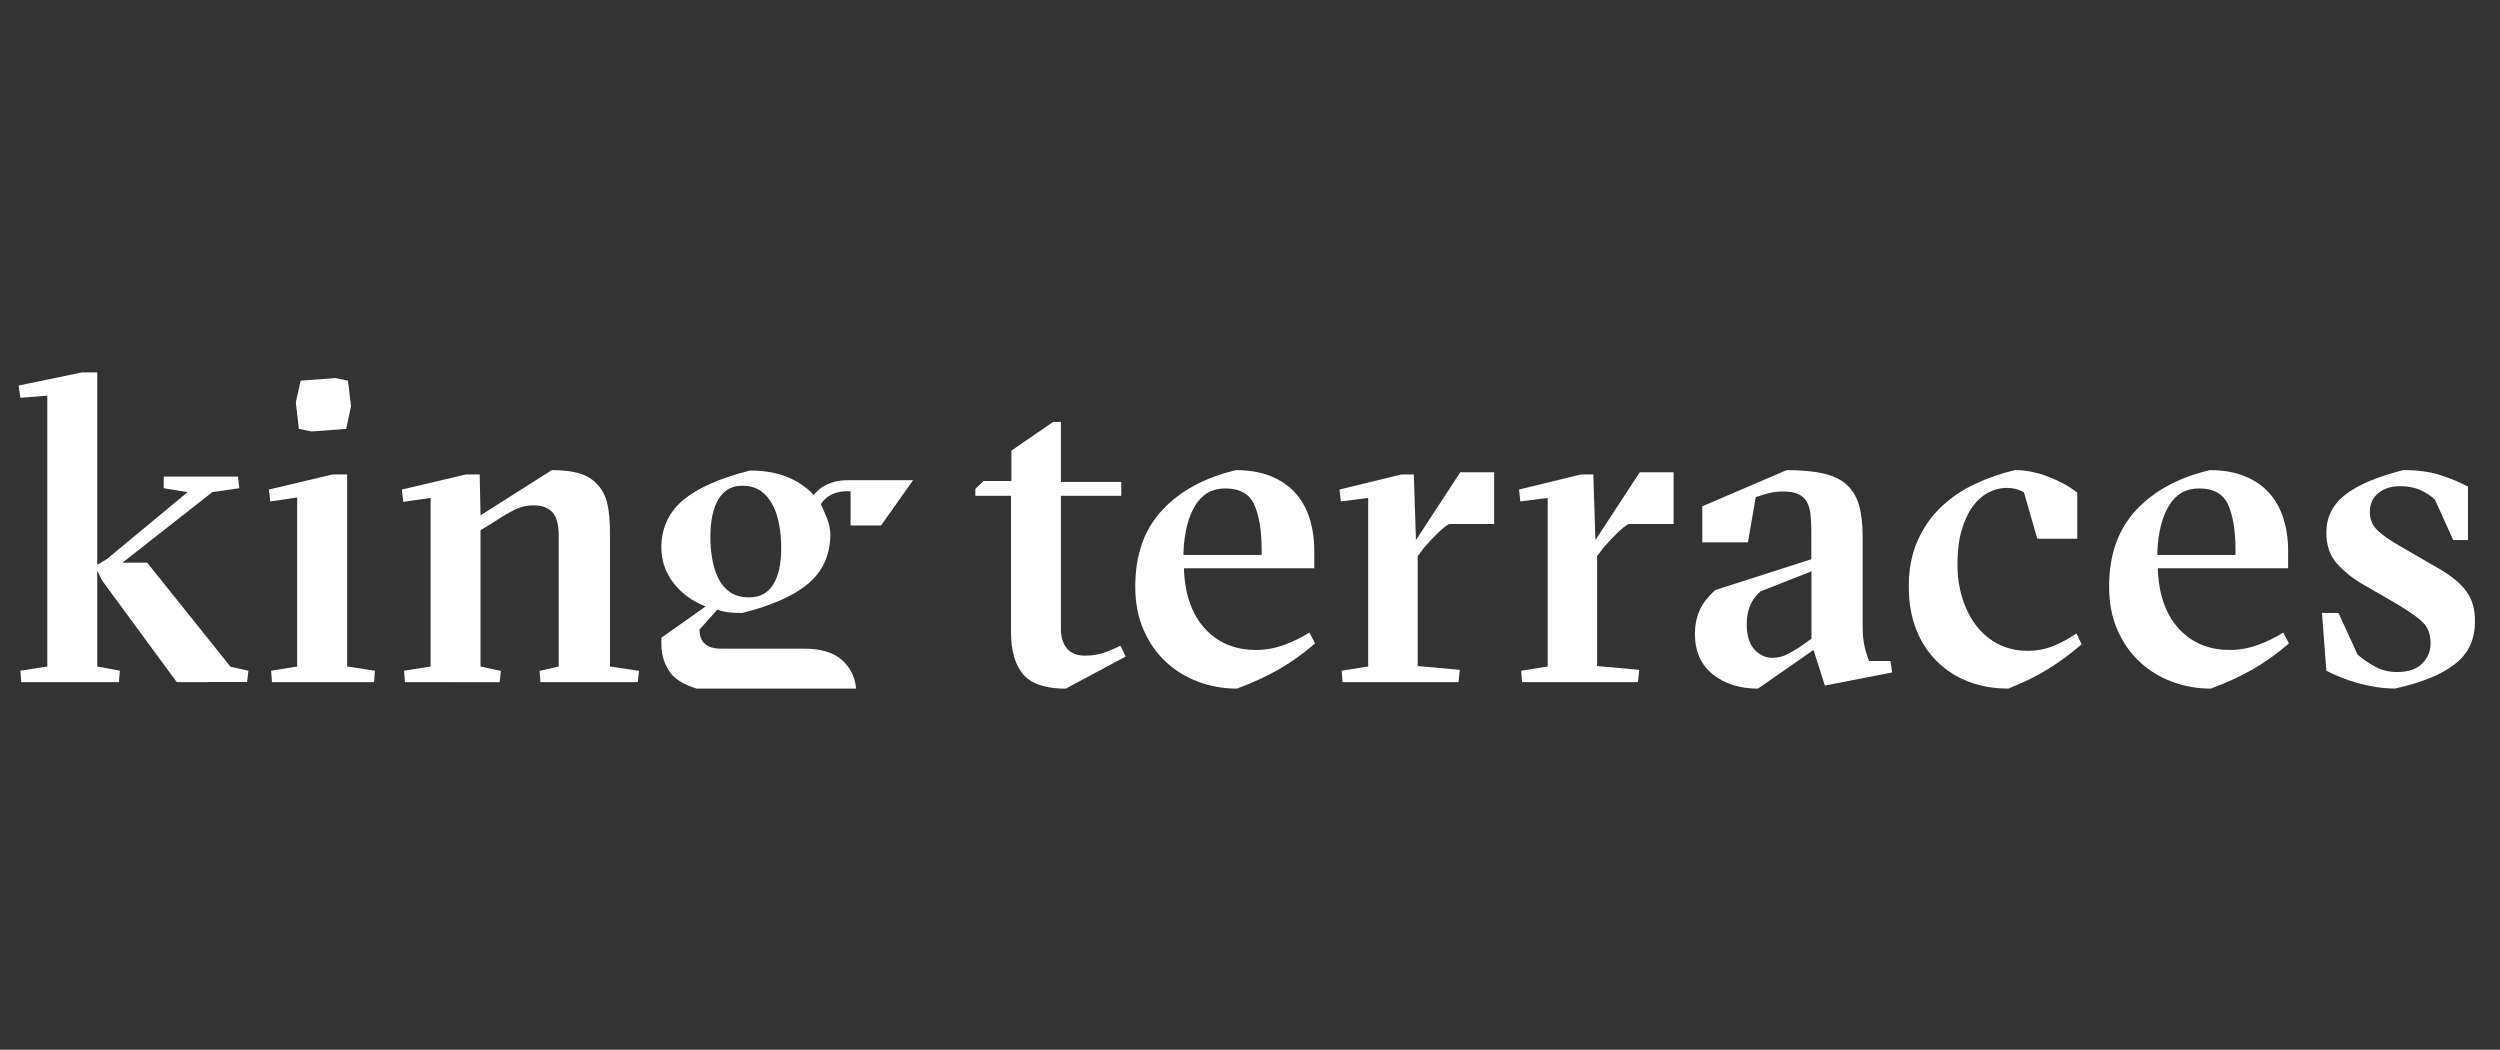
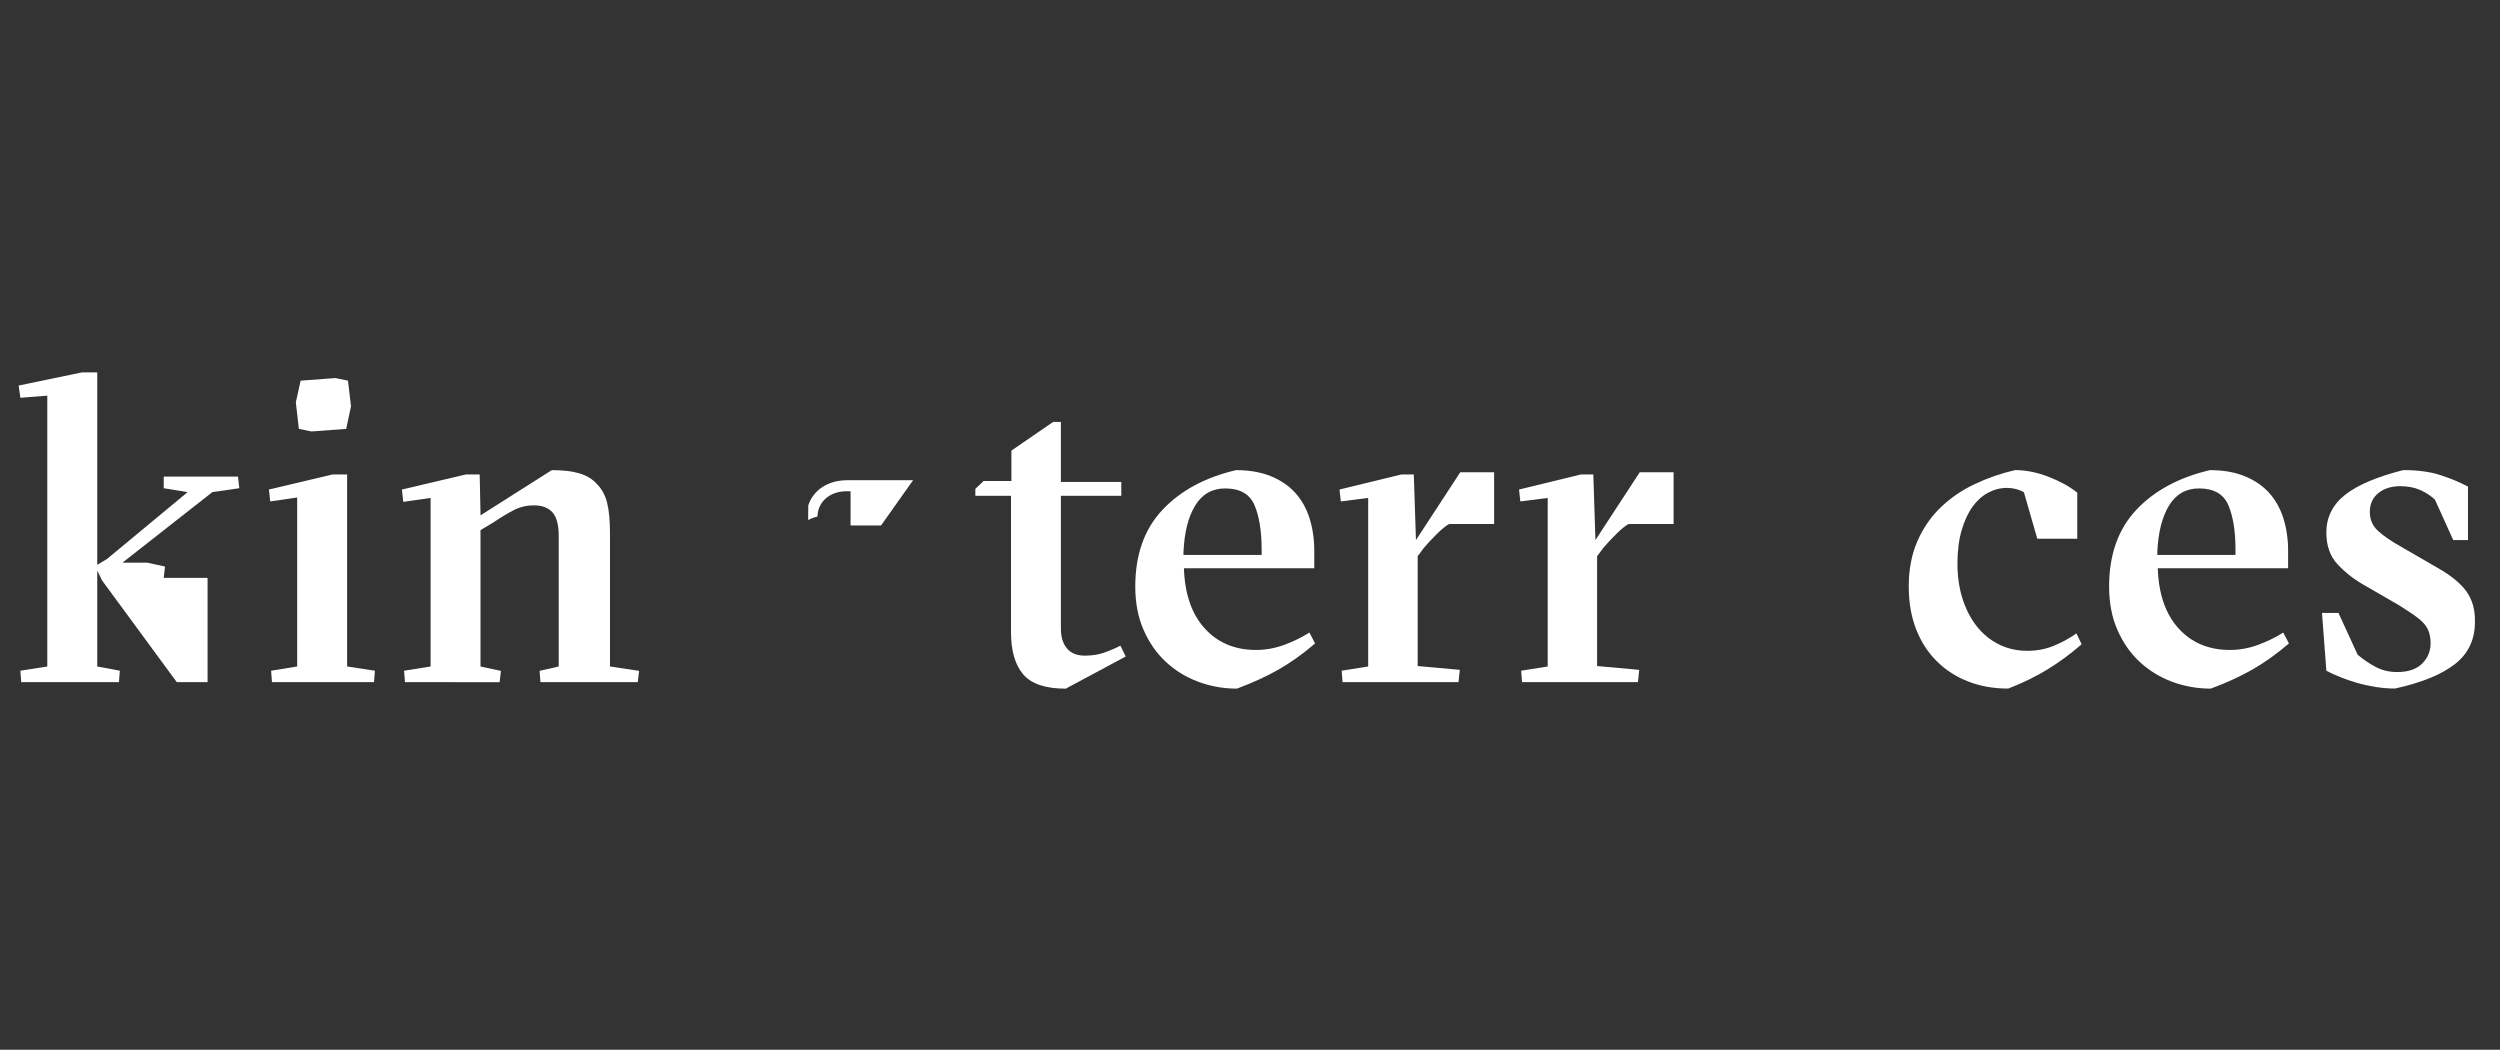
<svg xmlns="http://www.w3.org/2000/svg" version="1.1" id="Layer_1" x="0px" y="0px" viewBox="0 0 5792 2432" style="enable-background:new 0 0 5792 2432;" xml:space="preserve">
  <rect x="0" y="0" width="5792" height="2432" fill="#333333" stroke="none" />
  <style type="text/css">
	.st0{fill:#FFFFFF;}
</style>
  <g>
-     <path class="st0" d="M480.9,1580.3h-71.4l-173.1-235.6l-11.1-23v222.4l52.3,9.8l-2,26.4H164.9H49.2l-2-26.4l62.4-9.8V916.6l-62.4,5   l-4-28.4l146.9-30.5h35.2v445.8l22.1-13.1l187.2-155.2l-55.3-9.1v-26.9h88.6h83.5l3,26.9l-62.4,9l-208.3,163.5H341l193.2,241.3   l41.3,9l-3,26.2H480.9z" />
+     <path class="st0" d="M480.9,1580.3h-71.4l-173.1-235.6l-11.1-23v222.4l52.3,9.8l-2,26.4H164.9H49.2l-2-26.4l62.4-9.8V916.6l-62.4,5   l-4-28.4l146.9-30.5h35.2v445.8l22.1-13.1l187.2-155.2l-55.3-9.1v-26.9h88.6h83.5l3,26.9l-62.4,9l-208.3,163.5H341l41.3,9l-3,26.2H480.9z" />
    <path class="st0" d="M747.8,1580.3H630.1l-2-26.4l60.4-9.8v-391.5l-62.4,9.1l-3-27.6l146.9-34.8h34.2v444.8l64.4,9.8l-2,26.4H747.8   z M696.5,881.9l80.5-6l29.2,6l7,59.4l-11.1,52.3l-80.5,6l-29.2-6l-7-61.4L696.5,881.9z" />
    <path class="st0" d="M1054.9,1580.3H938.2l-2-26.4l61.4-9.8v-390.5l-63.4,9.1l-3-28.6l147.9-34.8h32.2l2,94.6l165-104.7   c26.2,0,47.6,2.5,64.4,7.6c16.8,5.1,30.2,13.3,40.3,24.7c11.4,11.4,19.3,26.1,23.7,43.9c4.4,17.8,6.5,41.9,6.5,72.1v306.6   l67.4,10.1l-3,26.2h-120.8h-104.7l-2-26.2l44.3-10.1v-302.9c0-25.5-4.9-43.6-14.6-54.3c-9.7-10.7-24-16.1-42.8-16.1   c-16.8,0-32.4,3.7-46.8,11.1c-14.4,7.4-30,16.8-46.8,28.2l-30.2,18.1v316l47.3,10.1l-3,26.2H1054.9z" />
    <path class="st0" d="M2259.7,1148.6v-16.1l19.1-18.1h64.4v-70.4l96.6-66.4h18.1v138.9h139.9v32.2h-139.9v307.9   c0,19.5,4.7,34.7,14.1,45.8c9.4,11.1,23.1,16.6,41.3,16.6c15.4,0,29.3-2,41.8-6c12.4-4,26-9.7,40.8-17.1l12.1,25.1l-138.9,74.5   c-47,0-79.8-11.1-98.6-33.2c-18.8-22.1-28.2-54.7-28.2-97.6v-316H2259.7z" />
    <path class="st0" d="M2742.9,1316.6c2,59.7,18.1,106.2,48.3,139.4c30.2,33.2,69.8,49.8,118.7,49.8c22.1,0,43.8-3.9,64.9-11.6   c21.1-7.7,40.8-17.3,58.9-28.7l13.1,25.2c-28.2,24.2-56.3,44.3-84.5,60.4c-28.2,16.1-60.4,30.9-96.6,44.3   c-31.5,0-61.6-5.4-90.1-16.1c-28.5-10.7-53.5-26.2-75-46.3c-21.5-20.1-38.6-44.8-51.3-74c-12.8-29.2-19.1-62.5-19.1-100.1   c0-73.8,21-133,62.9-177.6c41.9-44.6,98.8-75.3,170.6-92.1c30.2,0,56.7,4.5,79.5,13.6c22.8,9.1,41.8,21.8,56.9,38.2   c15.1,16.4,26.3,36.2,33.7,59.4c7.4,23.2,11.1,48.5,11.1,76v40.2H2742.9z M2923,1285.5v-11.2c0-43.5-5.5-78.2-16.6-104   c-11.1-25.8-33.7-38.7-67.9-38.7c-30.2,0-53.3,13.2-69.4,39.5c-16.1,26.3-25.2,62.2-27.2,107.6v6.9H2923z" />
    <path class="st0" d="M3280.5,1251.2l102.6-157h78.5V1214H3358c-3.4,1.3-7.7,4.2-13.1,8.6c-5.4,4.4-10.7,9.2-16.1,14.6   c-5.4,5.4-10.7,10.9-16.1,16.6c-5.4,5.7-9.7,10.6-13.1,14.6l-15.1,20.1v254.6l97.6,8.8l-3,28.4h-151h-117.7l-2-26.4l61.4-9.8   v-390.5l-63.4,8.1l-3-27.6l142.9-34.8h29.2L3280.5,1251.2z" />
    <path class="st0" d="M3696.3,1251.2l102.6-157h78.5V1214h-103.7c-3.4,1.3-7.7,4.2-13.1,8.6c-5.4,4.4-10.7,9.2-16.1,14.6   c-5.4,5.4-10.7,10.9-16.1,16.6c-5.4,5.7-9.7,10.6-13.1,14.6l-15.1,20.1v254.6l97.6,8.8l-3,28.4H3644h-117.7l-2-26.4l61.4-9.8   v-390.5l-63.4,8.1l-3-27.6l142.9-34.8h29.2L3696.3,1251.2z" />
-     <path class="st0" d="M4139.3,1089.2c33.5,0,61.5,2.5,84,7.5c22.5,5,40.6,13.5,54.3,25.6c13.7,12,23.5,27.9,29.2,47.6   c5.7,19.7,8.6,44.3,8.6,73.7v206.6c0,18.1,1.3,33.3,4,45.6c2.7,12.4,6.4,24.2,11.1,35.6h49.3l4,26.5l-156,30.4l-26.2-82.5   l-128.8,89.6c-42.3,0-77.2-11.1-104.7-33.2c-27.5-22.1-41.3-53.3-41.3-93.6c0-19.4,3.5-37.4,10.6-53.8c7-16.4,19.3-32.4,36.7-47.8   l222.4-71.4v-65.4c0-14.7-0.7-27.8-2-39.2c-1.4-11.4-4.2-21-8.6-28.7c-4.4-7.7-10.9-13.6-19.6-17.6c-8.7-4-20.5-6-35.2-6   c-11.4,0-22,1.2-31.7,3.5c-9.7,2.4-20.3,5.5-31.7,9.6l-18.1,104.7h-105.7v-83.5L4139.3,1089.2z M4196.7,1323.7l-117.7,46.3   c-21.5,18.1-32.2,43.6-32.2,76.5c0,25.5,5.9,44.8,17.6,57.9c11.7,13.1,25.7,19.6,41.8,19.6c12.7,0,24.5-2.8,35.2-8.6   c10.7-5.7,19.8-10.9,27.2-15.6l28.2-20.1V1323.7z" />
    <path class="st0" d="M4689,1140.5c-11.4-6.7-24.5-10.1-39.2-10.1c-15.4,0-30,3.7-43.8,11.1c-13.8,7.4-25.8,18.3-36.2,32.7   c-10.4,14.4-18.8,32.7-25.2,54.8c-6.4,22.1-9.6,48-9.6,77.5c0,28.9,3.9,55.5,11.6,80c7.7,24.5,18.6,45.8,32.7,63.9   c14.1,18.1,31.2,32.2,51.3,42.3c20.1,10.1,42.3,15.1,66.4,15.1c21.5,0,41.4-3.7,59.9-11.1c18.4-7.4,36.4-17.1,53.8-29.2l12.1,25.1   c-25.5,22.1-51.7,41.4-78.5,57.9c-26.8,16.5-57.4,31.4-91.6,44.8c-33.6,0-64.3-5.4-92.1-16.1c-27.9-10.7-52.2-26.3-73-46.8   c-20.8-20.5-36.9-45.3-48.3-74.5c-11.4-29.2-17.1-62.2-17.1-99.1c0-39.6,6.7-74.6,20.1-105.2c13.4-30.5,31.5-56.7,54.3-78.5   c22.8-21.8,49.1-39.8,79-53.8c29.8-14.1,60.9-24.8,93.1-32.2c24.8,0,50.6,5.2,77.5,15.6c26.8,10.4,49,22.7,66.4,36.7v106.7h-92.6   L4689,1140.5z" />
    <path class="st0" d="M4999.1,1316.6c2,59.7,18.1,106.2,48.3,139.4c30.2,33.2,69.8,49.8,118.7,49.8c22.1,0,43.8-3.9,64.9-11.6   c21.1-7.7,40.8-17.3,58.9-28.7l13.1,25.2c-28.2,24.2-56.3,44.3-84.5,60.4c-28.2,16.1-60.4,30.9-96.6,44.3   c-31.5,0-61.6-5.4-90.1-16.1c-28.5-10.7-53.5-26.2-75-46.3c-21.5-20.1-38.6-44.8-51.3-74c-12.8-29.2-19.1-62.5-19.1-100.1   c0-73.8,21-133,62.9-177.6c41.9-44.6,98.8-75.3,170.6-92.1c30.2,0,56.7,4.5,79.5,13.6c22.8,9.1,41.8,21.8,56.9,38.2   c15.1,16.4,26.3,36.2,33.7,59.4c7.4,23.2,11.1,48.5,11.1,76v40.2H4999.1z M5179.2,1285.5v-11.2c0-43.5-5.5-78.2-16.6-104   c-11.1-25.8-33.7-38.7-67.9-38.7c-30.2,0-53.3,13.2-69.4,39.5c-16.1,26.3-25.2,62.2-27.2,107.6v6.9H5179.2z" />
    <path class="st0" d="M5641.3,1157.6c-10.1-9.4-21.6-16.9-34.7-22.6c-13.1-5.7-28.4-8.6-45.8-8.6c-20.8,0-37.7,5.4-50.8,16.1   c-13.1,10.7-19.6,25.1-19.6,43.3c0,17.5,6,31.9,18.1,43.3c12.1,11.4,30.5,24.2,55.4,38.2l83.5,48.3c30.9,17.5,53.2,35.7,66.9,54.8   c13.8,19.1,20.3,42.8,19.6,70.9c0,40.9-15.6,73.5-46.8,97.6c-31.2,24.2-77.3,42.9-138.4,56.3c-14.1,0-28.7-1.2-43.8-3.5   c-15.1-2.4-29.7-5.5-43.8-9.6c-14.1-4-27.3-8.6-39.7-13.6c-12.4-5-23-9.9-31.7-14.6l-10.1-133.8h38.2l44.3,96.6   c13.4,11.4,27.5,21,42.3,28.7c14.7,7.7,31.2,11.6,49.3,11.6c25.5,0,44.8-6.5,57.9-19.6c13.1-13.1,19.6-28.7,19.6-46.8   c0-10.1-1.4-19-4-26.7c-2.7-7.7-7-14.7-13.1-21.1c-6-6.4-13.8-12.7-23.1-19.1c-9.4-6.4-20.5-13.6-33.2-21.6l-83.5-48.3   c-22.1-12.7-41.8-28.3-58.9-46.8c-17.1-18.4-25.7-42.8-25.7-73c0-35.5,14.4-64.7,43.3-87.5c28.8-22.8,73.8-41.9,134.8-57.4   c34.2,0,63.4,4,87.6,12.1c24.2,8,44.9,16.8,62.4,26.2v123.8h-34.2L5641.3,1157.6z" />
    <g>
-       <path class="st0" d="M1614.1,1595.4h369.4c-2.2-24.7-11.9-45.6-29.2-62.9c-19.8-19.8-50.2-29.7-91.1-29.7H1670    c-15.4,0-27.5-3.5-36.2-10.6c-8.7-7-13.1-18.3-13.1-33.7l41.3-46.3c8.1,3.4,17.1,5.5,27.2,6.5s20.1,1.5,30.2,1.5    c69.1-17.4,120.3-40.2,153.5-68.4c33.2-28.2,50.1-65.4,50.8-111.7c0-14.1-2.7-27.5-8.1-40.2l-11.1-26.2    c-14.1-25.5-35.4-45.8-63.9-60.9c-28.5-15.1-62.9-22.7-103.1-22.7c-69.1,17.5-120.4,40.1-154,67.9    c-33.6,27.9-50.7,64.3-51.3,109.2c0,31.5,9.4,59.4,28.2,83.5c18.8,24.2,43.6,42.3,74.5,54.3l-102.6,72.4v15.1    c0,23.5,6.2,44.4,18.6,62.9C1562.3,1572.9,1583.5,1586.1,1614.1,1595.4z M1664.5,1156.6c12.4-20.8,30.7-31.2,54.8-31.2    c17.4,0,31.9,4,43.3,12.1c11.4,8,20.6,19,27.7,32.7s12.1,29.4,15.1,46.8c3,17.5,4.5,35.2,4.5,53.3c0,36.2-6.2,64.2-18.6,84    c-12.4,19.8-31,29.7-55.9,29.7c-17.5,0-31.9-3.9-43.3-11.6c-11.4-7.7-20.5-18.1-27.2-31.2c-6.7-13.1-11.6-28-14.6-44.8    c-3-16.8-4.5-34.2-4.5-52.3C1645.8,1206.6,1652,1177.4,1664.5,1156.6z" />
      <path class="st0" d="M1961.3,1112.7c-42.7,0-77.6,22.9-88.7,58.4l-0.3,33.6l8.7-3.9c2.5-1.1,5.3-2.1,8.5-2.9l4.3-1.1l0.4-4.4    c2.6-32,30.2-54.3,67.2-54.3h9.2v79.3h70.6l74.3-104.9H1961.3z" />
    </g>
  </g>
</svg>